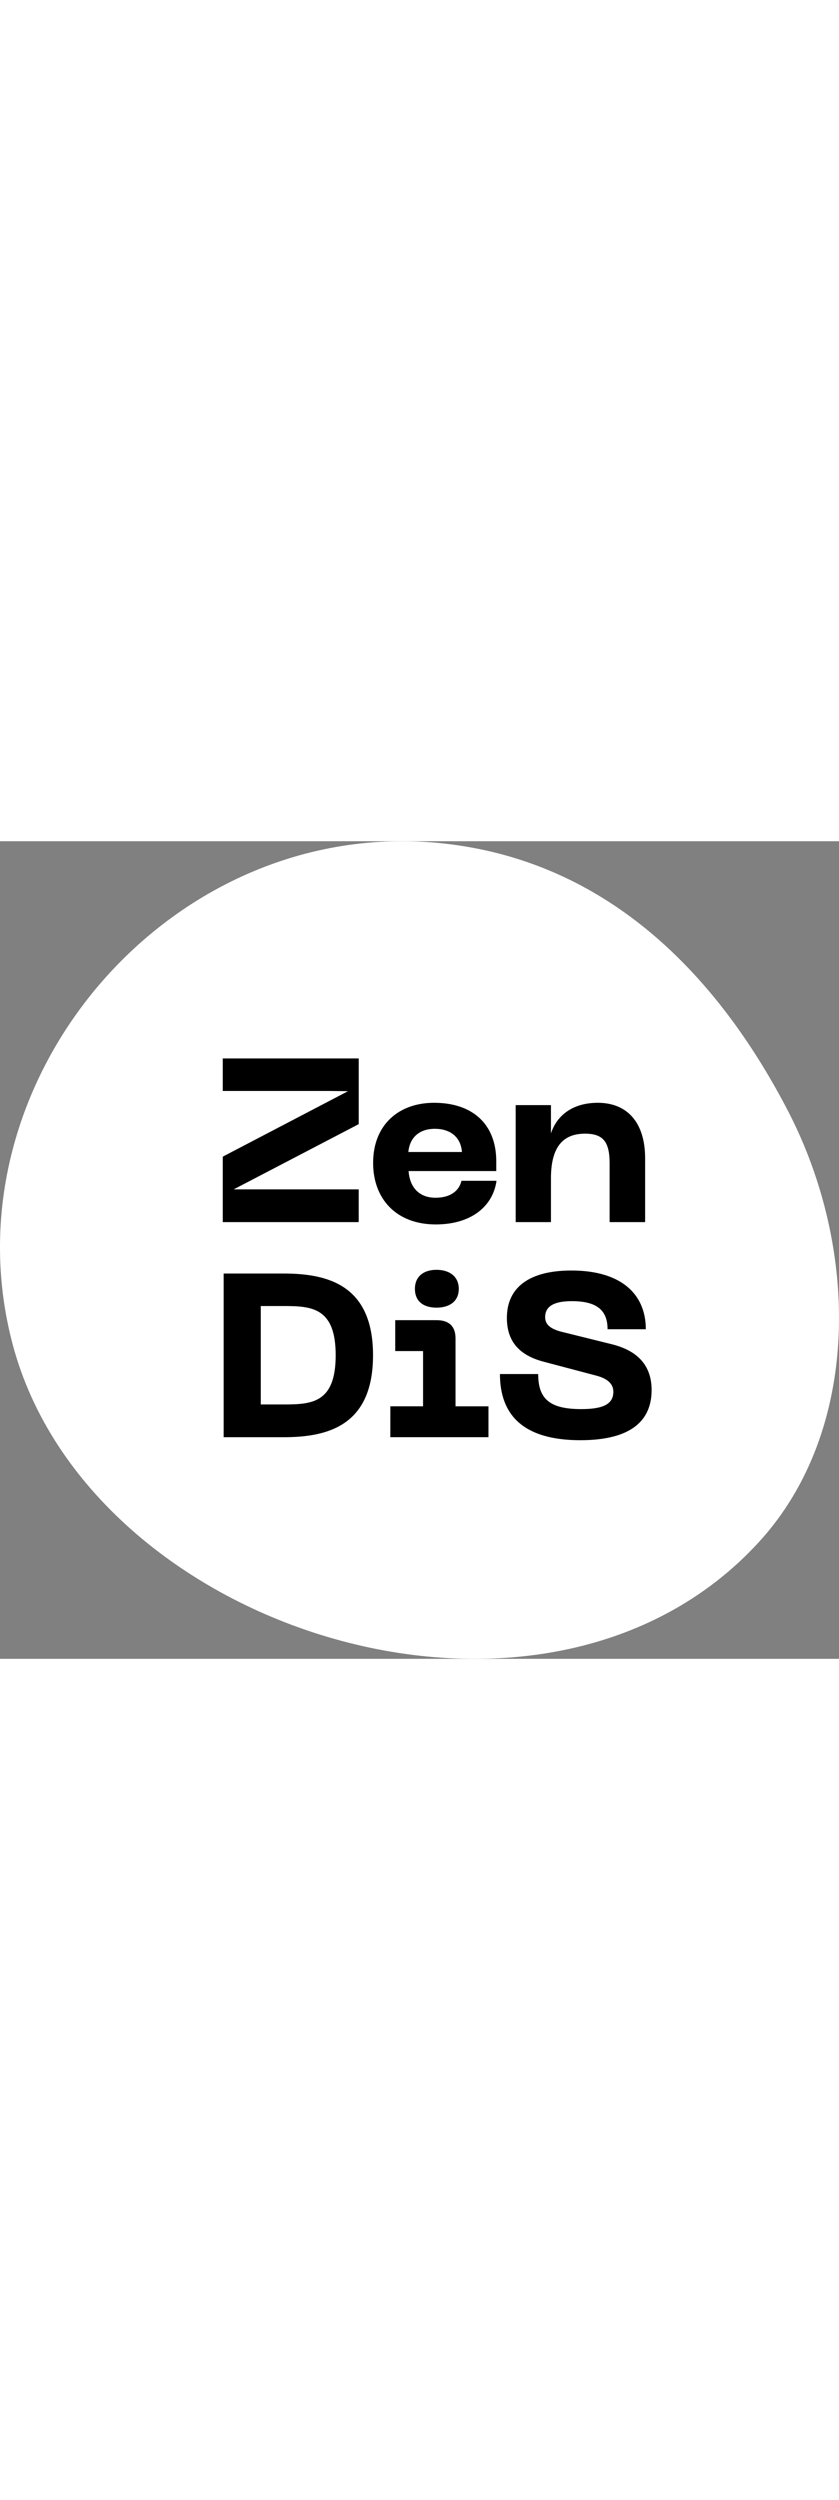
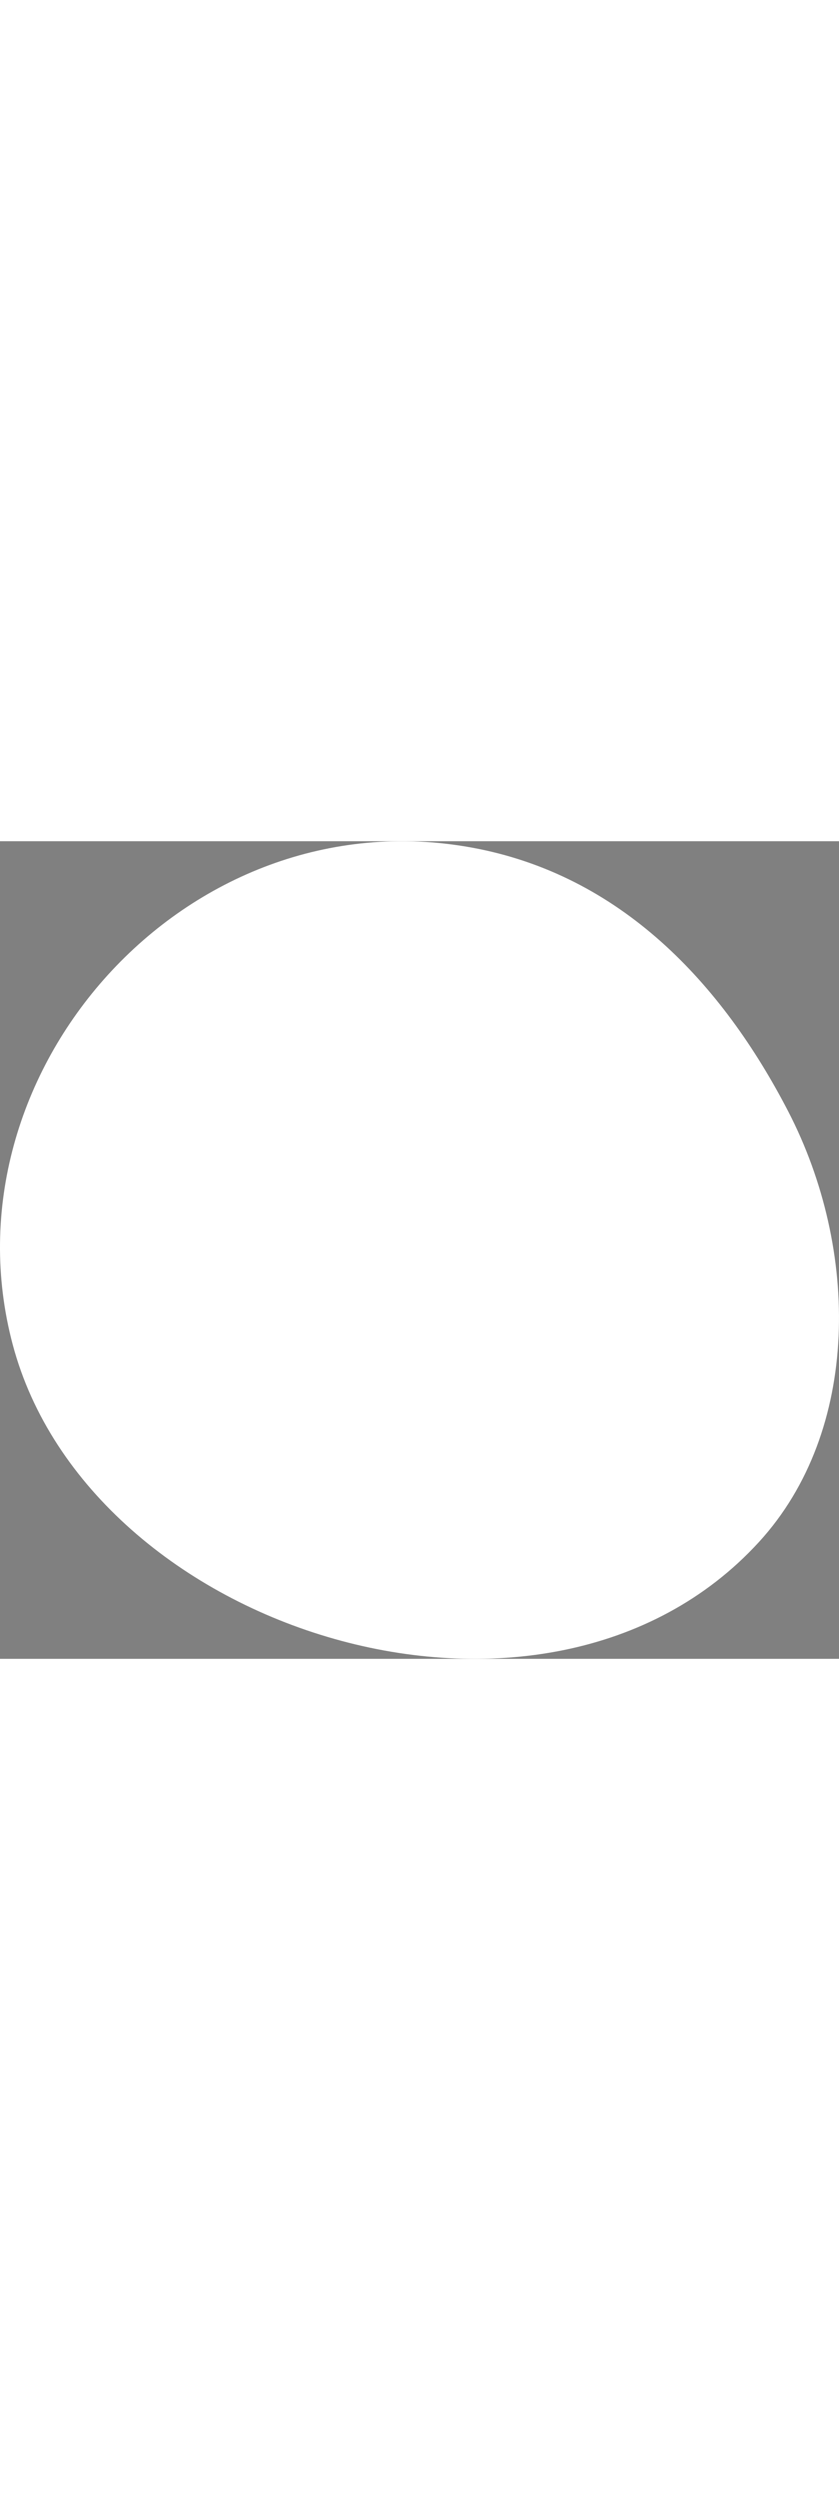
<svg xmlns="http://www.w3.org/2000/svg" data-v-65e17373="" id="Logo" version="1.1" viewBox="0 0 47.023 45.786" aria-hidden="true" focusable="false" class="icon pr-5" icon="true" style="height: 140px;">
  <rect x="0" y="0" width="47.023" height="45.786" fill="#808080" stroke="none" />
  <defs>
    <style>.cls-1{fill:#000;stroke-width:0}</style>
  </defs>
  <path d="M26.44.357C10.426-2.566-3.322 12.988.71 28.177c4.287 16.143 29.847 24.147 41.824 11.07 5.72-6.246 5.639-16.4 1.643-24.116C40.455 7.942 34.781 1.88 26.441.357" style="stroke-width: 0; fill: rgb(255, 255, 255);" />
-   <path d="m12.485 17.664 7.02-3.666-1.078-.013h-5.942v-1.82h7.62v3.679l-7.009 3.653h7.008v1.833h-7.619zM24.33 14.648c2.183 0 3.484 1.222 3.484 3.276v.546H22.9c.066.923.599 1.495 1.509 1.495.793 0 1.312-.35 1.456-.949h1.963c-.195 1.404-1.39 2.444-3.406 2.444-2.198 0-3.51-1.417-3.51-3.445 0-2.119 1.417-3.367 3.419-3.367m1.56 2.756c-.065-.845-.664-1.3-1.521-1.3-.832 0-1.404.455-1.483 1.3zM28.902 14.778h1.977v1.586c.325-1.001 1.209-1.716 2.626-1.716 1.65 0 2.652 1.105 2.652 3.107v3.575h-1.99v-3.289c0-1.209-.364-1.664-1.377-1.664-1.17 0-1.911.663-1.911 2.496v2.457h-1.977zM12.535 24.209h3.367c2.457 0 5.005.637 5.005 4.576 0 3.952-2.548 4.59-5.005 4.59h-3.367zm3.367 7.332c1.586 0 2.912-.09 2.912-2.756s-1.339-2.756-2.912-2.756h-1.287v5.512zM21.878 31.645h1.833v-3.094h-1.56v-1.73h2.327c.663 0 1.053.326 1.053 1.015v3.81h1.846v1.728h-5.5zm2.587-7.644c.728 0 1.248.377 1.248 1.066 0 .702-.52 1.053-1.248 1.053s-1.21-.351-1.21-1.053c0-.689.482-1.066 1.21-1.066M32.53 33.543c-3.133 0-4.51-1.352-4.51-3.705h2.144c0 1.391.638 1.963 2.418 1.963 1.262 0 1.794-.299 1.794-.975 0-.416-.3-.728-.948-.897l-2.952-.78c-1.548-.403-2.067-1.313-2.067-2.457 0-1.729 1.287-2.652 3.614-2.652 2.782 0 4.173 1.313 4.173 3.289h-2.144c0-1.092-.638-1.573-2.002-1.573-.976 0-1.496.273-1.496.897 0 .351.208.624.87.806l2.887.715c1.495.377 2.21 1.248 2.21 2.561 0 1.716-1.157 2.808-3.991 2.808" class="cls-1" />
</svg>